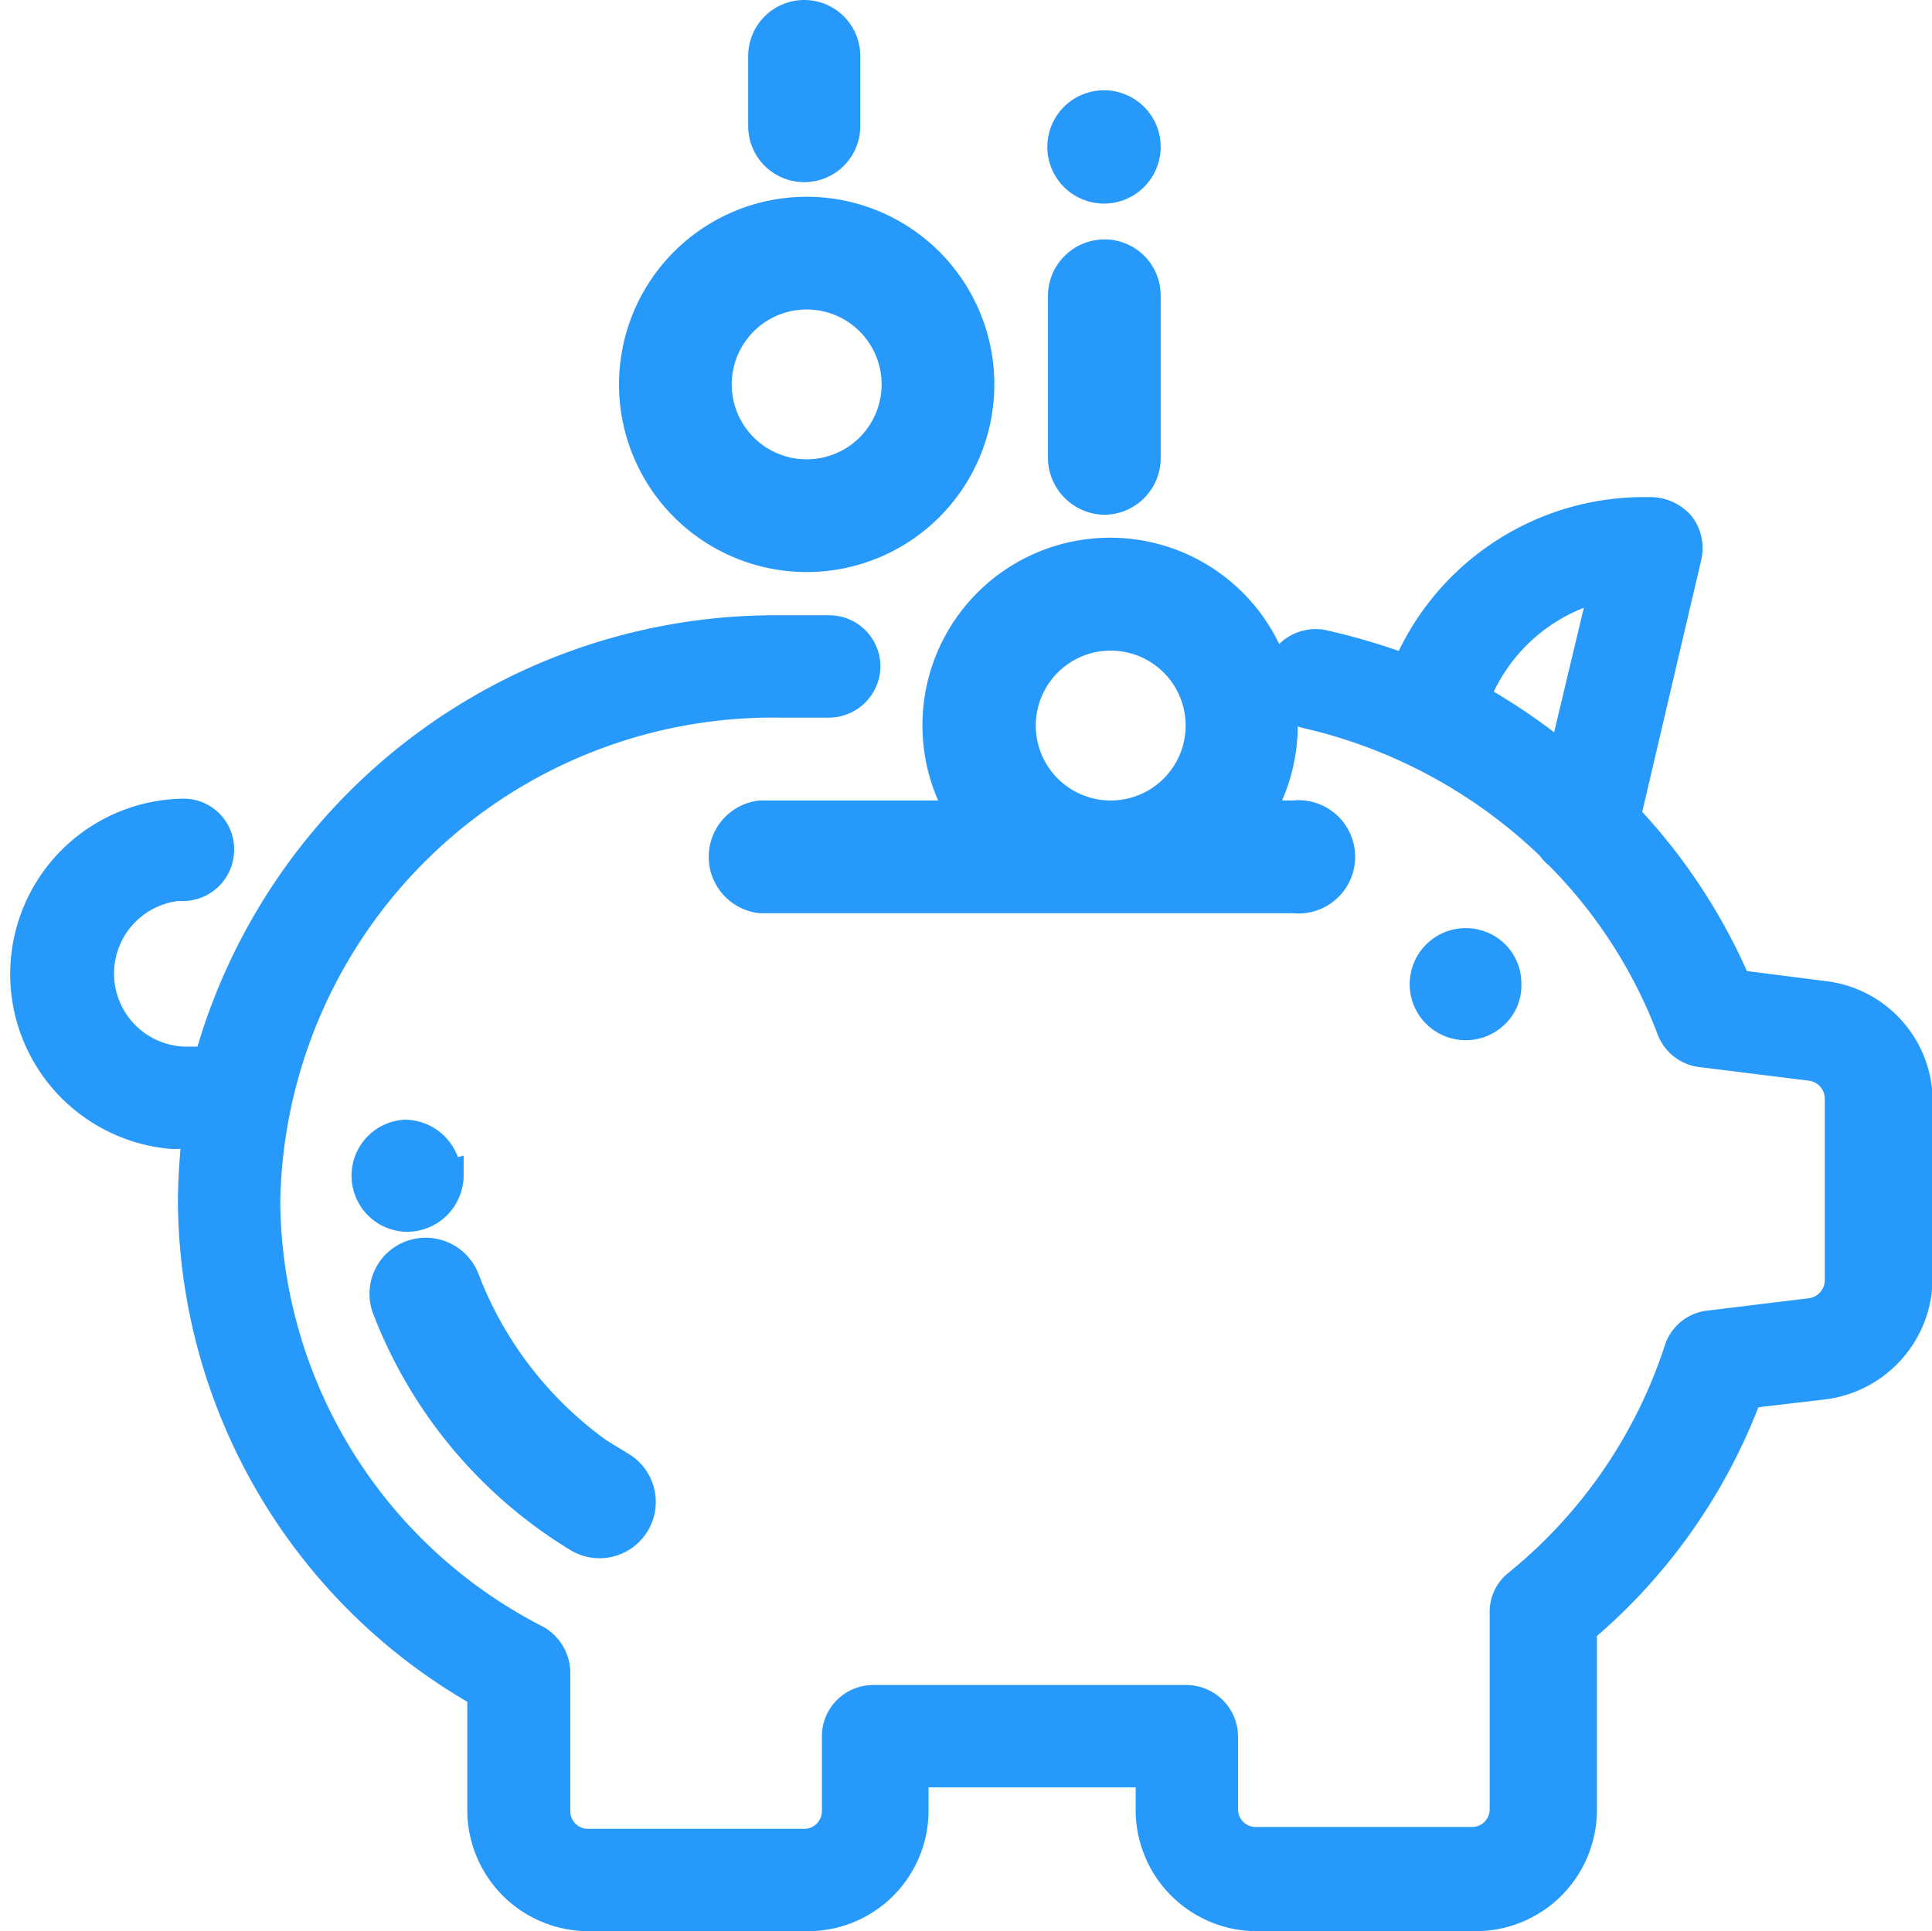
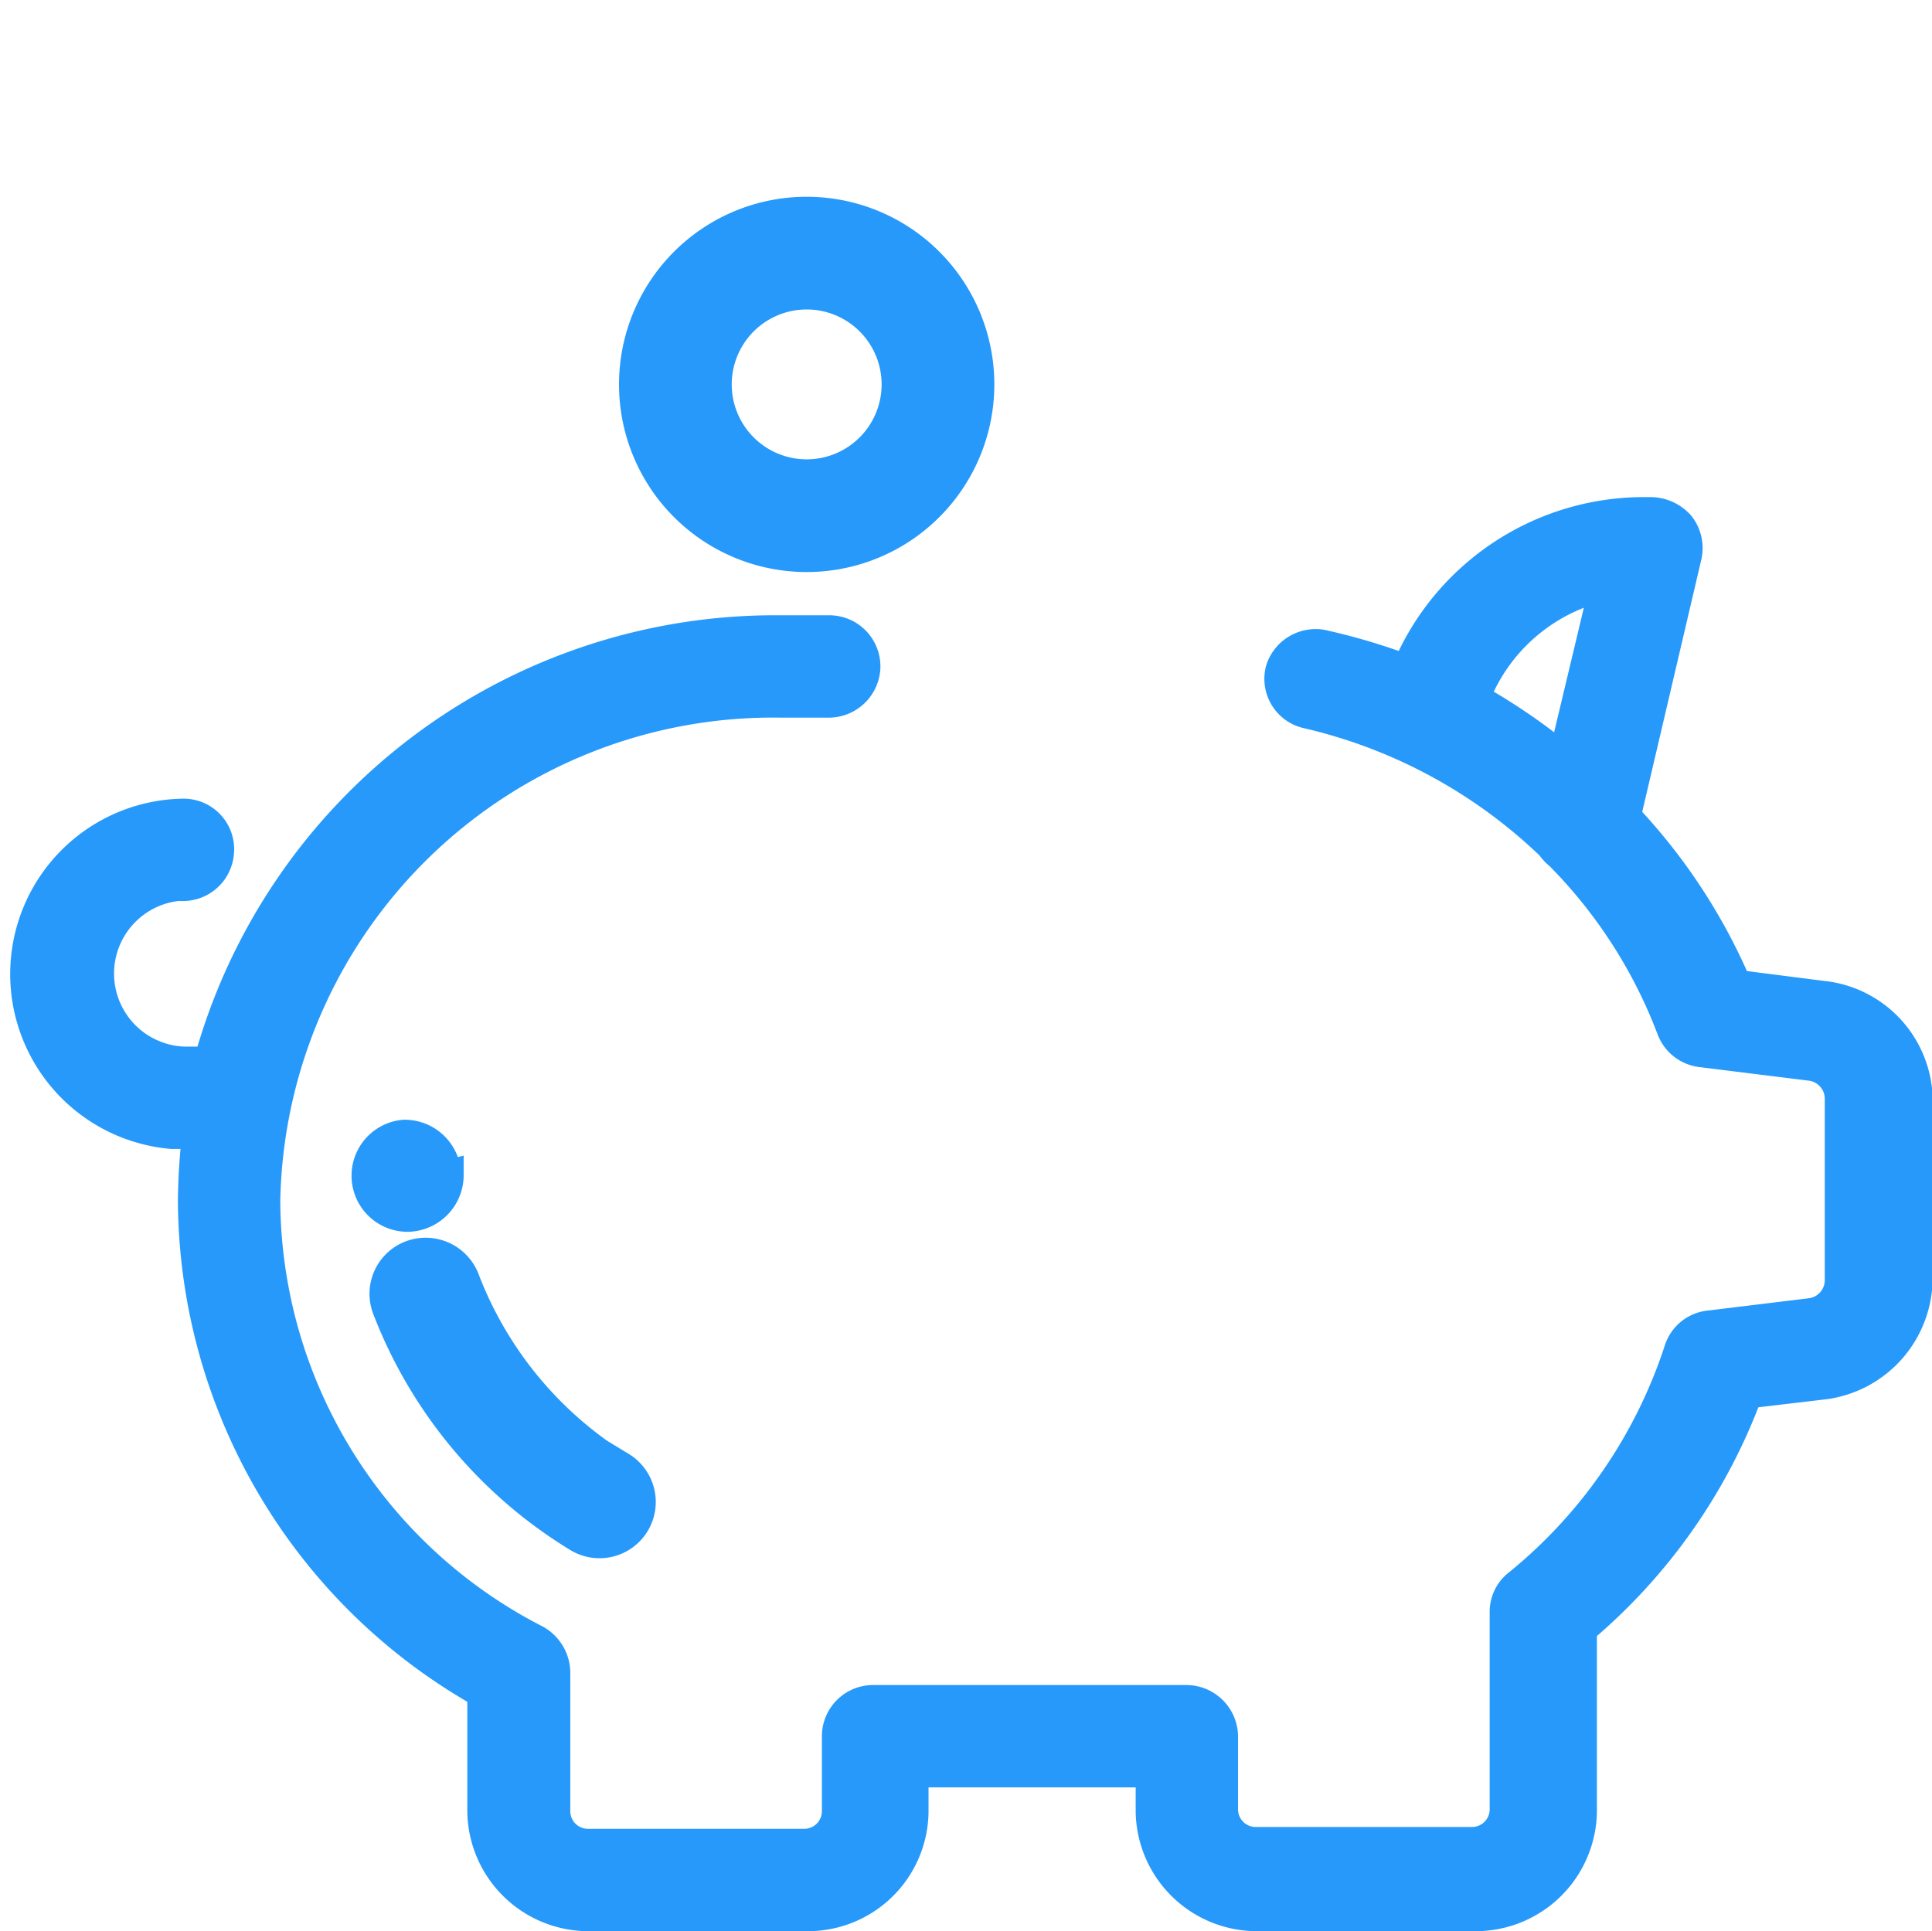
<svg xmlns="http://www.w3.org/2000/svg" id="Calque_1" data-name="Calque 1" viewBox="0 0 31.71 31.7">
  <defs>
    <style>.cls-1{fill:#2699fb;stroke:#2699fb;stroke-width:0.5px;}</style>
  </defs>
  <title>stimbiz store</title>
  <g id="save-money">
    <g id="Groupe_2" data-name="Groupe 2">
      <g id="Groupe_1" data-name="Groupe 1">
        <path id="Tracé_304" data-name="Tracé 304" class="cls-1" d="M29.89,16.35l-1.41-.18a9.44,9.44,0,0,0-1.82-2.77l1-4.27a.6.6,0,0,0-.11-.5.64.64,0,0,0-.48-.22H27A4.22,4.22,0,0,0,23.07,11a10.18,10.18,0,0,0-1.33-.4A.6.6,0,0,0,21,11a.58.58,0,0,0,.44.71h0a8.55,8.55,0,0,1,4,2.17.67.67,0,0,0,.14.15,8.17,8.17,0,0,1,1.84,2.86.59.59,0,0,0,.5.38l1.77.22a.55.55,0,0,1,.49.53v3a.55.55,0,0,1-.49.54l-1.64.2a.58.58,0,0,0-.51.41A8.24,8.24,0,0,1,24.91,26a.57.57,0,0,0-.23.45v3.26a.54.54,0,0,1-.54.53H20.6a.54.54,0,0,1-.55-.53V28.5a.6.6,0,0,0-.61-.59H14.32a.59.59,0,0,0-.6.59v1.24a.54.54,0,0,1-.55.53H9.63a.54.54,0,0,1-.54-.53v-2.3a.62.62,0,0,0-.32-.52,8.15,8.15,0,0,1-4.44-7.2,8.34,8.34,0,0,1,8.47-8.19h.76a.6.6,0,0,0,.62-.57.59.59,0,0,0-.57-.61H12.8a9.64,9.64,0,0,0-9.39,7.08H3a1.45,1.45,0,0,1-.11-2.89H3A.59.59,0,0,0,3.57,14,.58.58,0,0,0,3,13.36H3a2.63,2.63,0,0,0-.2,5.25h.42a10.34,10.34,0,0,0-.07,1.11,9.33,9.33,0,0,0,4.75,8.07v1.95a1.74,1.74,0,0,0,1.77,1.71h3.54a1.73,1.73,0,0,0,1.76-1.71v-.65h3.9v.65a1.74,1.74,0,0,0,1.77,1.71h3.53a1.74,1.74,0,0,0,1.77-1.71v-3a9.27,9.27,0,0,0,2.72-3.87l1.27-.15A1.76,1.76,0,0,0,31.45,21v-3A1.74,1.74,0,0,0,29.89,16.35Zm-4.25-3.89a9.87,9.87,0,0,0-1.46-1,3,3,0,0,1,2.14-1.85Z" transform="translate(0.02 0)" />
      </g>
    </g>
    <g id="Groupe_4" data-name="Groupe 4">
      <g id="Groupe_3" data-name="Groupe 3">
-         <path id="Tracé_305" data-name="Tracé 305" class="cls-1" d="M24.51,15.68a.67.67,0,1,0,0,.95.63.63,0,0,0,.19-.48A.65.65,0,0,0,24.51,15.68Z" transform="translate(0.02 0)" />
-       </g>
+         </g>
    </g>
    <g id="Groupe_6" data-name="Groupe 6">
      <g id="Groupe_5" data-name="Groupe 5">
-         <path id="Tracé_306" data-name="Tracé 306" class="cls-1" d="M18.11,4.18a.68.68,0,0,0-.68.67h0V7.52a.69.69,0,0,0,.68.68.68.68,0,0,0,.67-.68h0V4.85a.67.67,0,0,0-.67-.67Z" transform="translate(0.02 0)" />
-       </g>
+         </g>
    </g>
    <g id="Groupe_8" data-name="Groupe 8">
      <g id="Groupe_7" data-name="Groupe 7">
-         <path id="Tracé_307" data-name="Tracé 307" class="cls-1" d="M18.58,1.93a.68.68,0,1,0,.2.48A.67.67,0,0,0,18.58,1.93Z" transform="translate(0.02 0)" />
-       </g>
+         </g>
    </g>
    <g id="Groupe_10" data-name="Groupe 10">
      <g id="Groupe_9" data-name="Groupe 9">
-         <path id="Tracé_308" data-name="Tracé 308" class="cls-1" d="M13.18.25a.67.67,0,0,0-.67.67h0V2.07a.67.67,0,0,0,1.34,0V.92a.67.67,0,0,0-.67-.67Z" transform="translate(0.02 0)" />
-       </g>
+         </g>
    </g>
    <g id="Groupe_12" data-name="Groupe 12">
      <g id="Groupe_11" data-name="Groupe 11">
        <path id="Tracé_309" data-name="Tracé 309" class="cls-1" d="M7.3,19.3a.68.68,0,0,0-.68-.67A.67.67,0,0,0,6,19.3v0a.67.67,0,0,0,.67.67h0a.68.68,0,0,0,.67-.68h0Z" transform="translate(0.02 0)" />
      </g>
    </g>
    <g id="Groupe_14" data-name="Groupe 14">
      <g id="Groupe_13" data-name="Groupe 13">
        <path id="Tracé_310" data-name="Tracé 310" class="cls-1" d="M10.17,24.1A6.25,6.25,0,0,1,7.6,21a.68.68,0,0,0-.87-.39.67.67,0,0,0-.39.87h0a7.57,7.57,0,0,0,3.13,3.75.67.67,0,0,0,.7-1.15Z" transform="translate(0.02 0)" />
      </g>
    </g>
    <g id="Groupe_16" data-name="Groupe 16">
      <g id="Groupe_15" data-name="Groupe 15">
        <path id="Tracé_311" data-name="Tracé 311" class="cls-1" d="M13.22,3.48a2.83,2.83,0,1,0,2.83,2.83A2.83,2.83,0,0,0,13.22,3.48Zm0,4.31A1.48,1.48,0,1,1,14.7,6.31,1.48,1.48,0,0,1,13.22,7.79Z" transform="translate(0.02 0)" />
      </g>
    </g>
    <g id="Groupe_18" data-name="Groupe 18">
      <g id="Groupe_17" data-name="Groupe 17">
-         <path id="Tracé_312" data-name="Tracé 312" class="cls-1" d="M21.21,13.39h-.6a2.83,2.83,0,1,0-4.82,0H12.46a.68.68,0,0,0,0,1.35h8.75a.68.68,0,1,0,0-1.35Zm-3,0a1.48,1.48,0,1,1,1.48-1.48,1.48,1.48,0,0,1-1.48,1.48Z" transform="translate(0.02 0)" />
-       </g>
+         </g>
    </g>
  </g>
</svg>